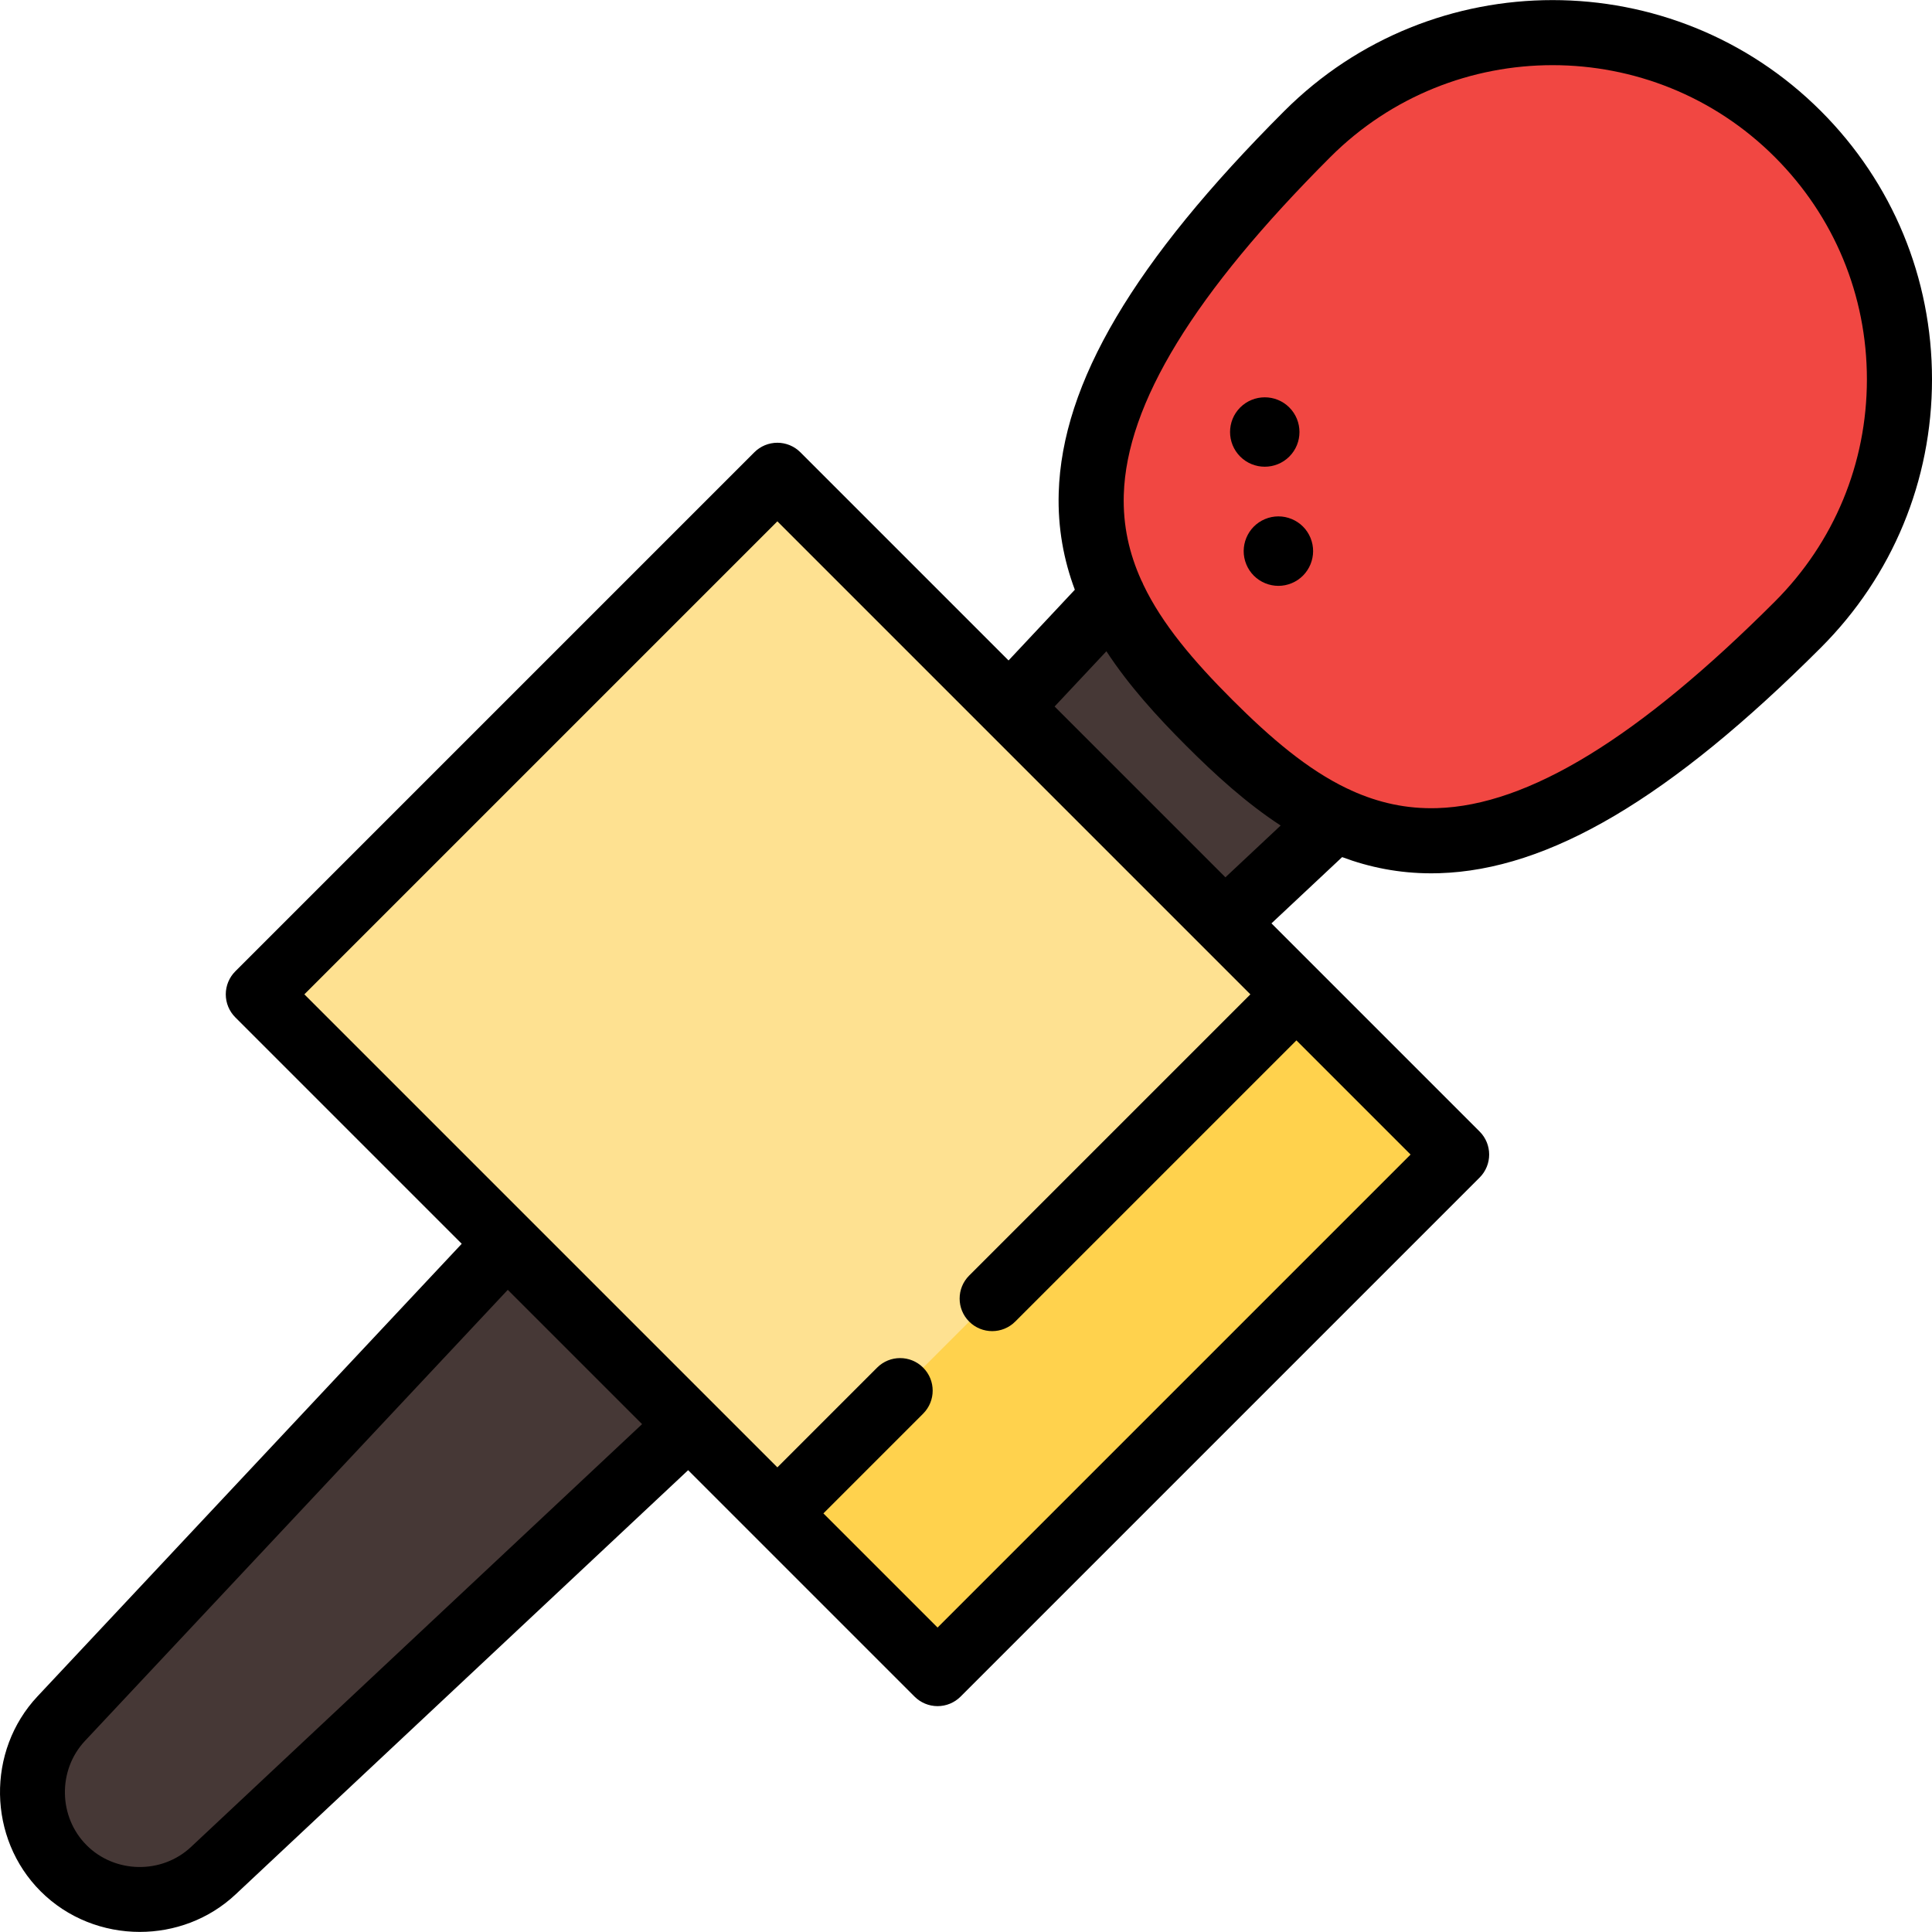
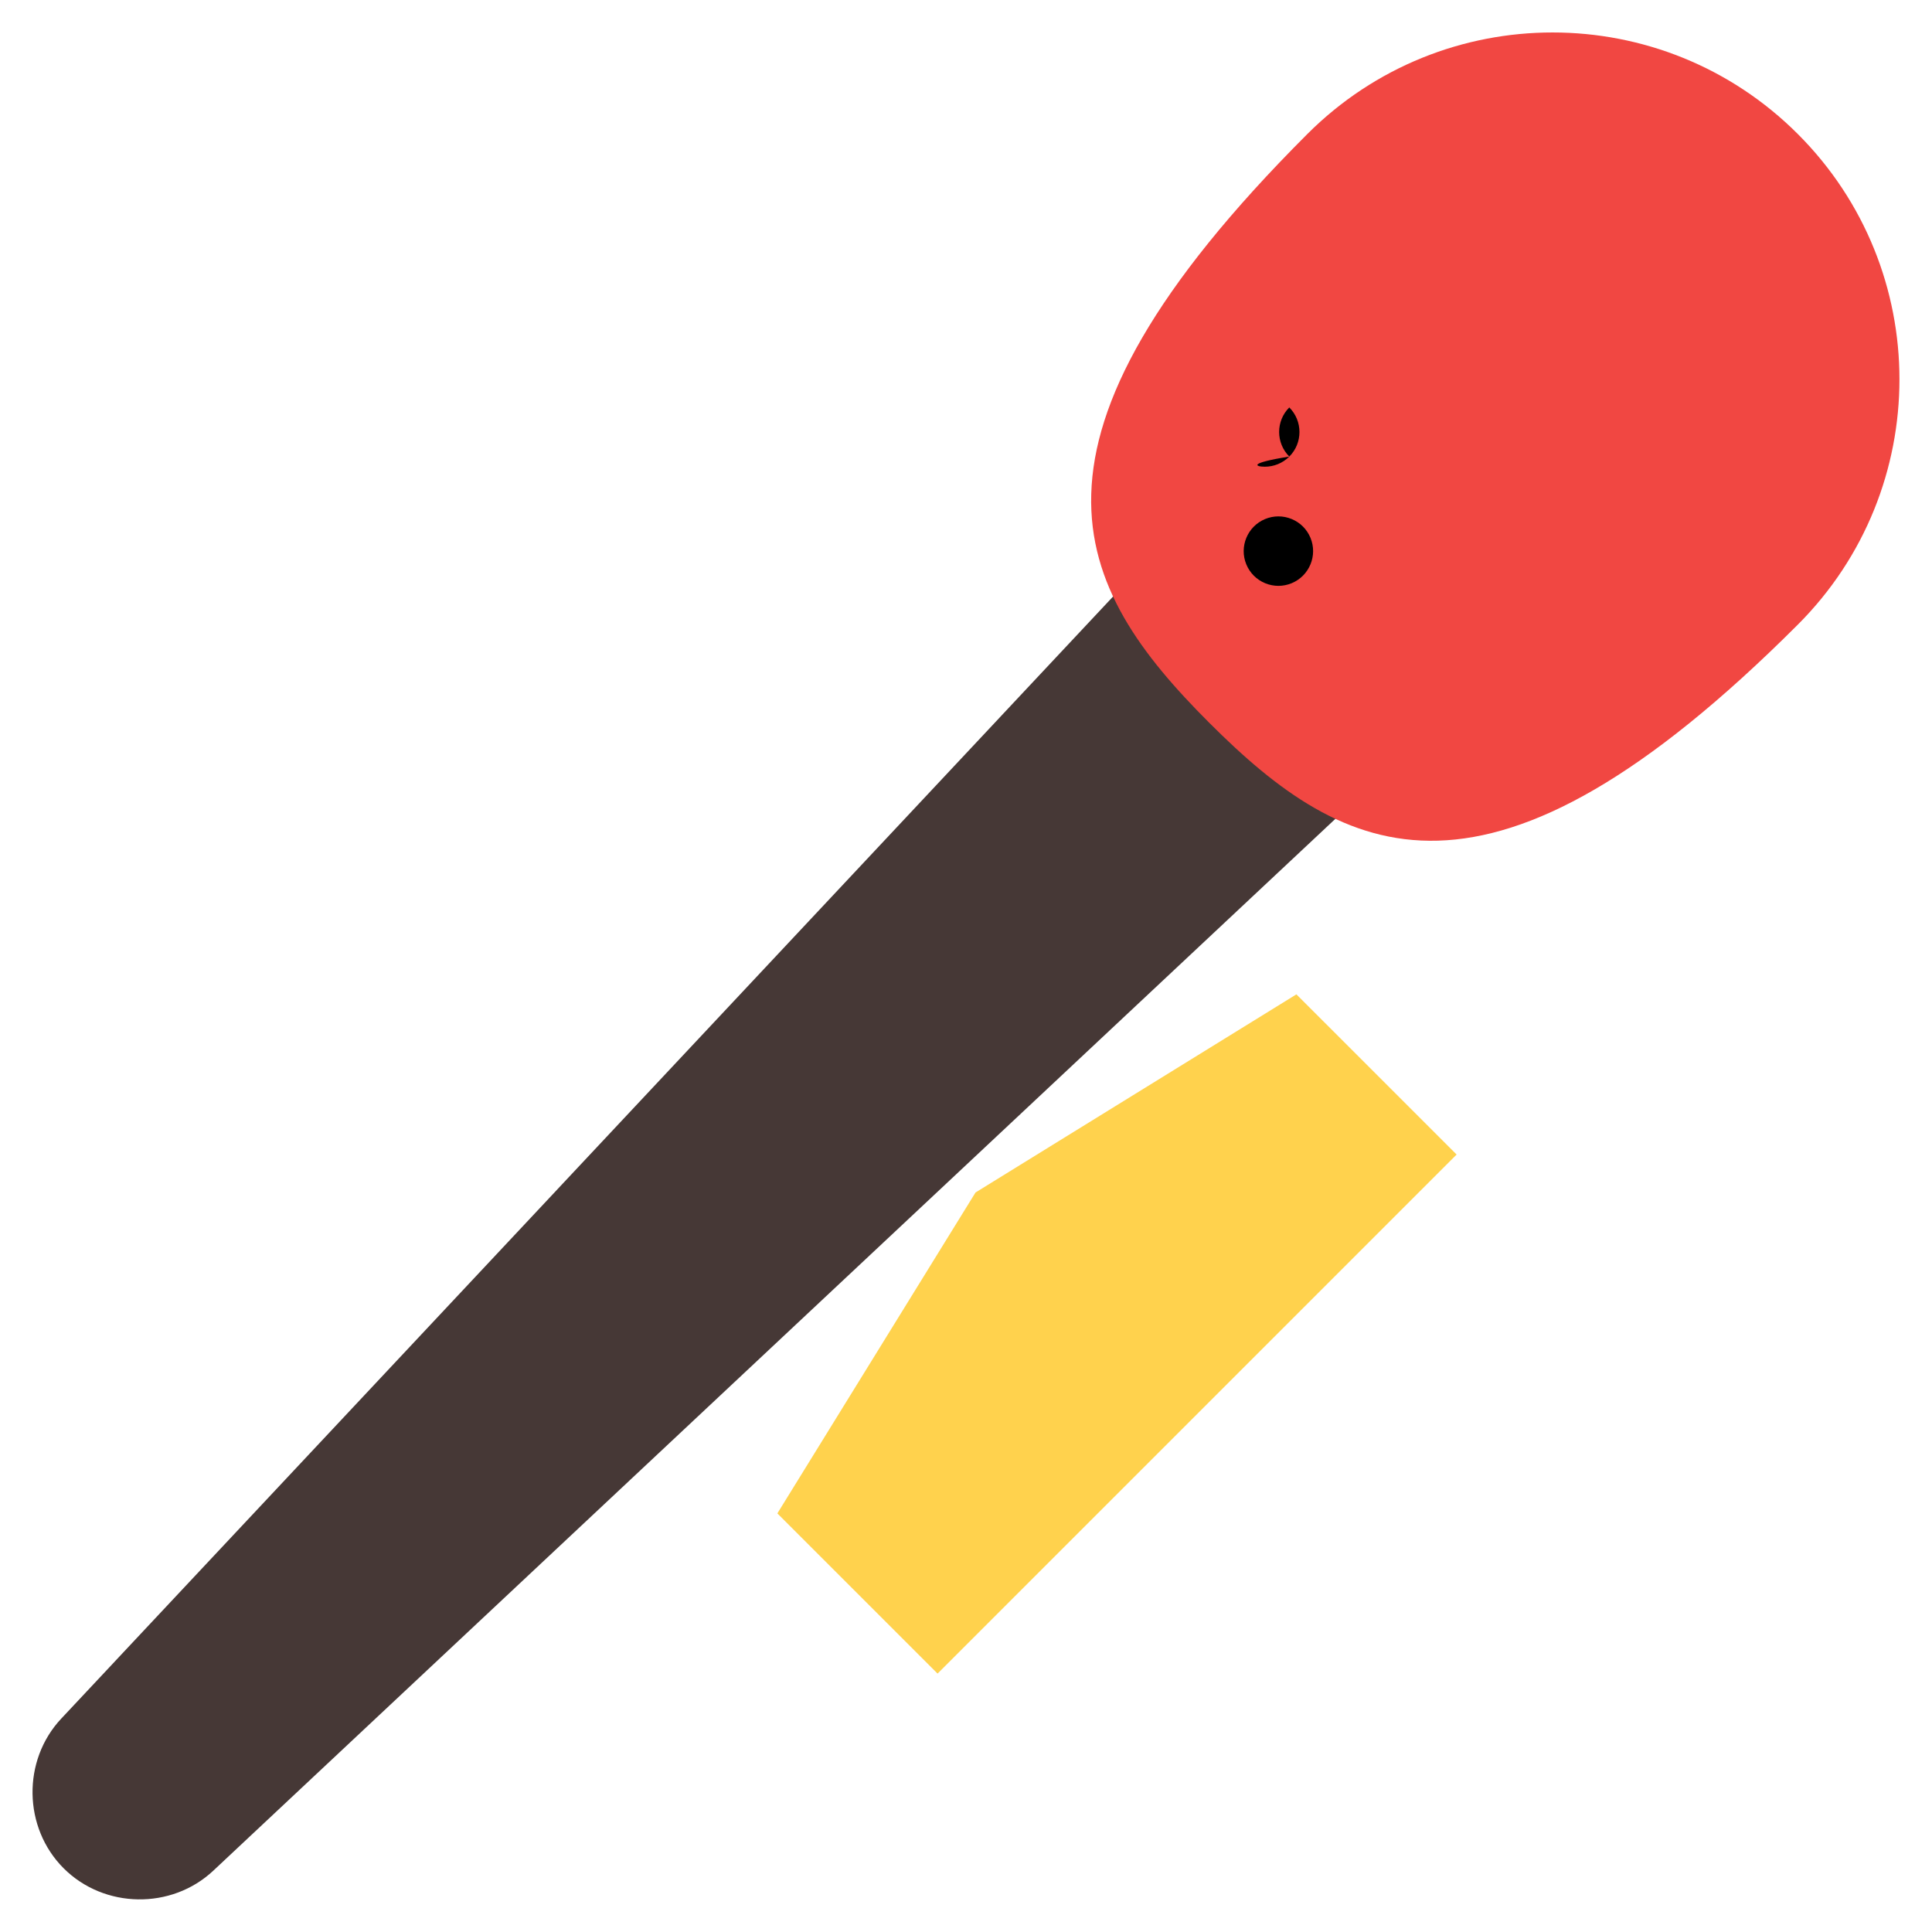
<svg xmlns="http://www.w3.org/2000/svg" version="1.1" id="Layer_1" x="0px" y="0px" viewBox="0 0 511.999 511.999" style="enable-background:new 0 0 511.999 511.999;" xml:space="preserve">
  <path style="fill:#463836;" d="M302.847,149.692L16.224,455.456c-10.382,11.076-10.095,28.921,0.641,39.656  c10.735,10.735,28.581,11.023,39.656,0.641l305.763-286.623L302.847,149.692z" />
  <polygon style="fill:#FFD24D;" points="386.016,305.966 343.561,263.512 258.521,316.023 206.011,401.063 248.465,443.517 " />
-   <rect x="108.74" y="166.253" transform="matrix(-0.707 0.707 -0.707 -0.707 537.995 304.18)" style="fill:#FEE191;" width="194.52" height="194.52" />
  <path style="fill:#F14742;" d="M476.449,165.528c-82.122,82.122-120.102,61.899-156,26s-56.121-73.88,26-156  c35.899-35.899,94.101-35.899,130,0S512.348,129.629,476.449,165.528z" />
-   <path d="M355.68,227.143c7.261,2.713,15.085,4.296,23.618,4.296c0.685,0,1.379-0.01,2.074-0.031  c29.11-0.866,61.259-19.863,101.177-59.78c18.991-18.991,29.45-44.242,29.45-71.1c0-26.859-10.46-52.109-29.45-71.1  c-39.206-39.204-102.995-39.204-142.201,0c-39.916,39.918-58.913,72.067-59.78,101.176c-0.278,9.343,1.342,17.839,4.273,25.682  l-17.566,18.739L212.11,119.86c-1.618-1.618-3.812-2.527-6.1-2.527c-2.289,0-4.481,0.909-6.1,2.527L62.359,257.412  c-1.617,1.617-2.526,3.812-2.526,6.099s0.909,4.482,2.526,6.099l60.003,60.003L9.931,449.556  c-13.56,14.464-13.186,37.637,0.834,51.656c7.164,7.164,16.716,10.764,26.277,10.763c9.149,0,18.307-3.299,25.379-9.929  l119.941-112.433l60.003,60.003c1.618,1.618,3.812,2.527,6.1,2.527c2.289,0,4.481-0.909,6.1-2.527l137.55-137.551  c3.369-3.369,3.369-8.831,0-12.198l-42.451-42.451c-0.001-0.001-0.001-0.002-0.002-0.003s-0.002-0.001-0.003-0.002l-12.709-12.709  L355.68,227.143z M297.814,131.119c0.718-24.106,18.621-53.379,54.735-89.492c16.239-16.239,37.569-24.359,58.9-24.359  s42.662,8.12,58.9,24.359c15.734,15.733,24.399,36.651,24.399,58.9s-8.665,43.168-24.399,58.9  c-36.112,36.113-65.386,54.017-89.492,54.735c-8.149,0.247-15.583-1.439-22.691-4.656c-0.382-0.217-0.779-0.396-1.183-0.551  c-10.399-4.979-20.138-13.229-30.436-23.528c-10.299-10.298-18.546-20.027-23.525-30.424c-0.156-0.409-0.336-0.811-0.557-1.197  C299.255,146.705,297.571,139.273,297.814,131.119z M293.208,172.589c5.94,9.091,13.404,17.301,21.141,25.039  c7.738,7.738,15.948,15.205,25.037,21.145l-14.64,13.723l-45.265-45.265L293.208,172.589z M50.622,489.46  c-7.746,7.262-20.153,7.058-27.659-0.446c-7.506-7.506-7.706-19.913-0.446-27.657l112.051-119.535l35.588,35.588L50.622,489.46z   M248.465,431.319l-30.255-30.255l26.431-26.431c3.369-3.369,3.369-8.831,0-12.198c-3.37-3.369-8.831-3.369-12.199,0l-26.431,26.431  L80.658,263.512L206.011,138.16l125.352,125.353l-74.523,74.523c-3.369,3.369-3.369,8.831,0,12.198  c1.685,1.684,3.893,2.527,6.1,2.527s4.415-0.842,6.1-2.527l74.523-74.523l30.255,30.255L248.465,431.319z" />
-   <path d="M335.175,123.684c2.353,0,4.707-0.894,6.498-2.681c0.002-0.002,0.005-0.005,0.008-0.008  c3.587-3.587,3.587-9.425-0.008-13.021c-3.584-3.575-9.413-3.573-13.006,0.008c-3.587,3.587-3.587,9.425,0.008,13.021  C330.468,122.791,332.822,123.684,335.175,123.684z" />
+   <path d="M335.175,123.684c2.353,0,4.707-0.894,6.498-2.681c0.002-0.002,0.005-0.005,0.008-0.008  c3.587-3.587,3.587-9.425-0.008-13.021c-3.587,3.587-3.587,9.425,0.008,13.021  C330.468,122.791,332.822,123.684,335.175,123.684z" />
  <path d="M335.256,137.555c-4.674,1.943-6.905,7.331-4.97,12.014c0.94,2.273,2.71,4.043,4.982,4.984  c1.135,0.47,2.327,0.705,3.519,0.705c1.193,0,2.384-0.235,3.518-0.704c0.005-0.001,0.009-0.003,0.014-0.006  c4.674-1.943,6.905-7.331,4.97-12.014c-0.94-2.273-2.71-4.043-4.982-4.984C340.036,136.611,337.537,136.611,335.256,137.555z" />
  <g>
</g>
  <g>
</g>
  <g>
</g>
  <g>
</g>
  <g>
</g>
  <g>
</g>
  <g>
</g>
  <g>
</g>
  <g>
</g>
  <g>
</g>
  <g>
</g>
  <g>
</g>
  <g>
</g>
  <g>
</g>
  <g>
</g>
</svg>